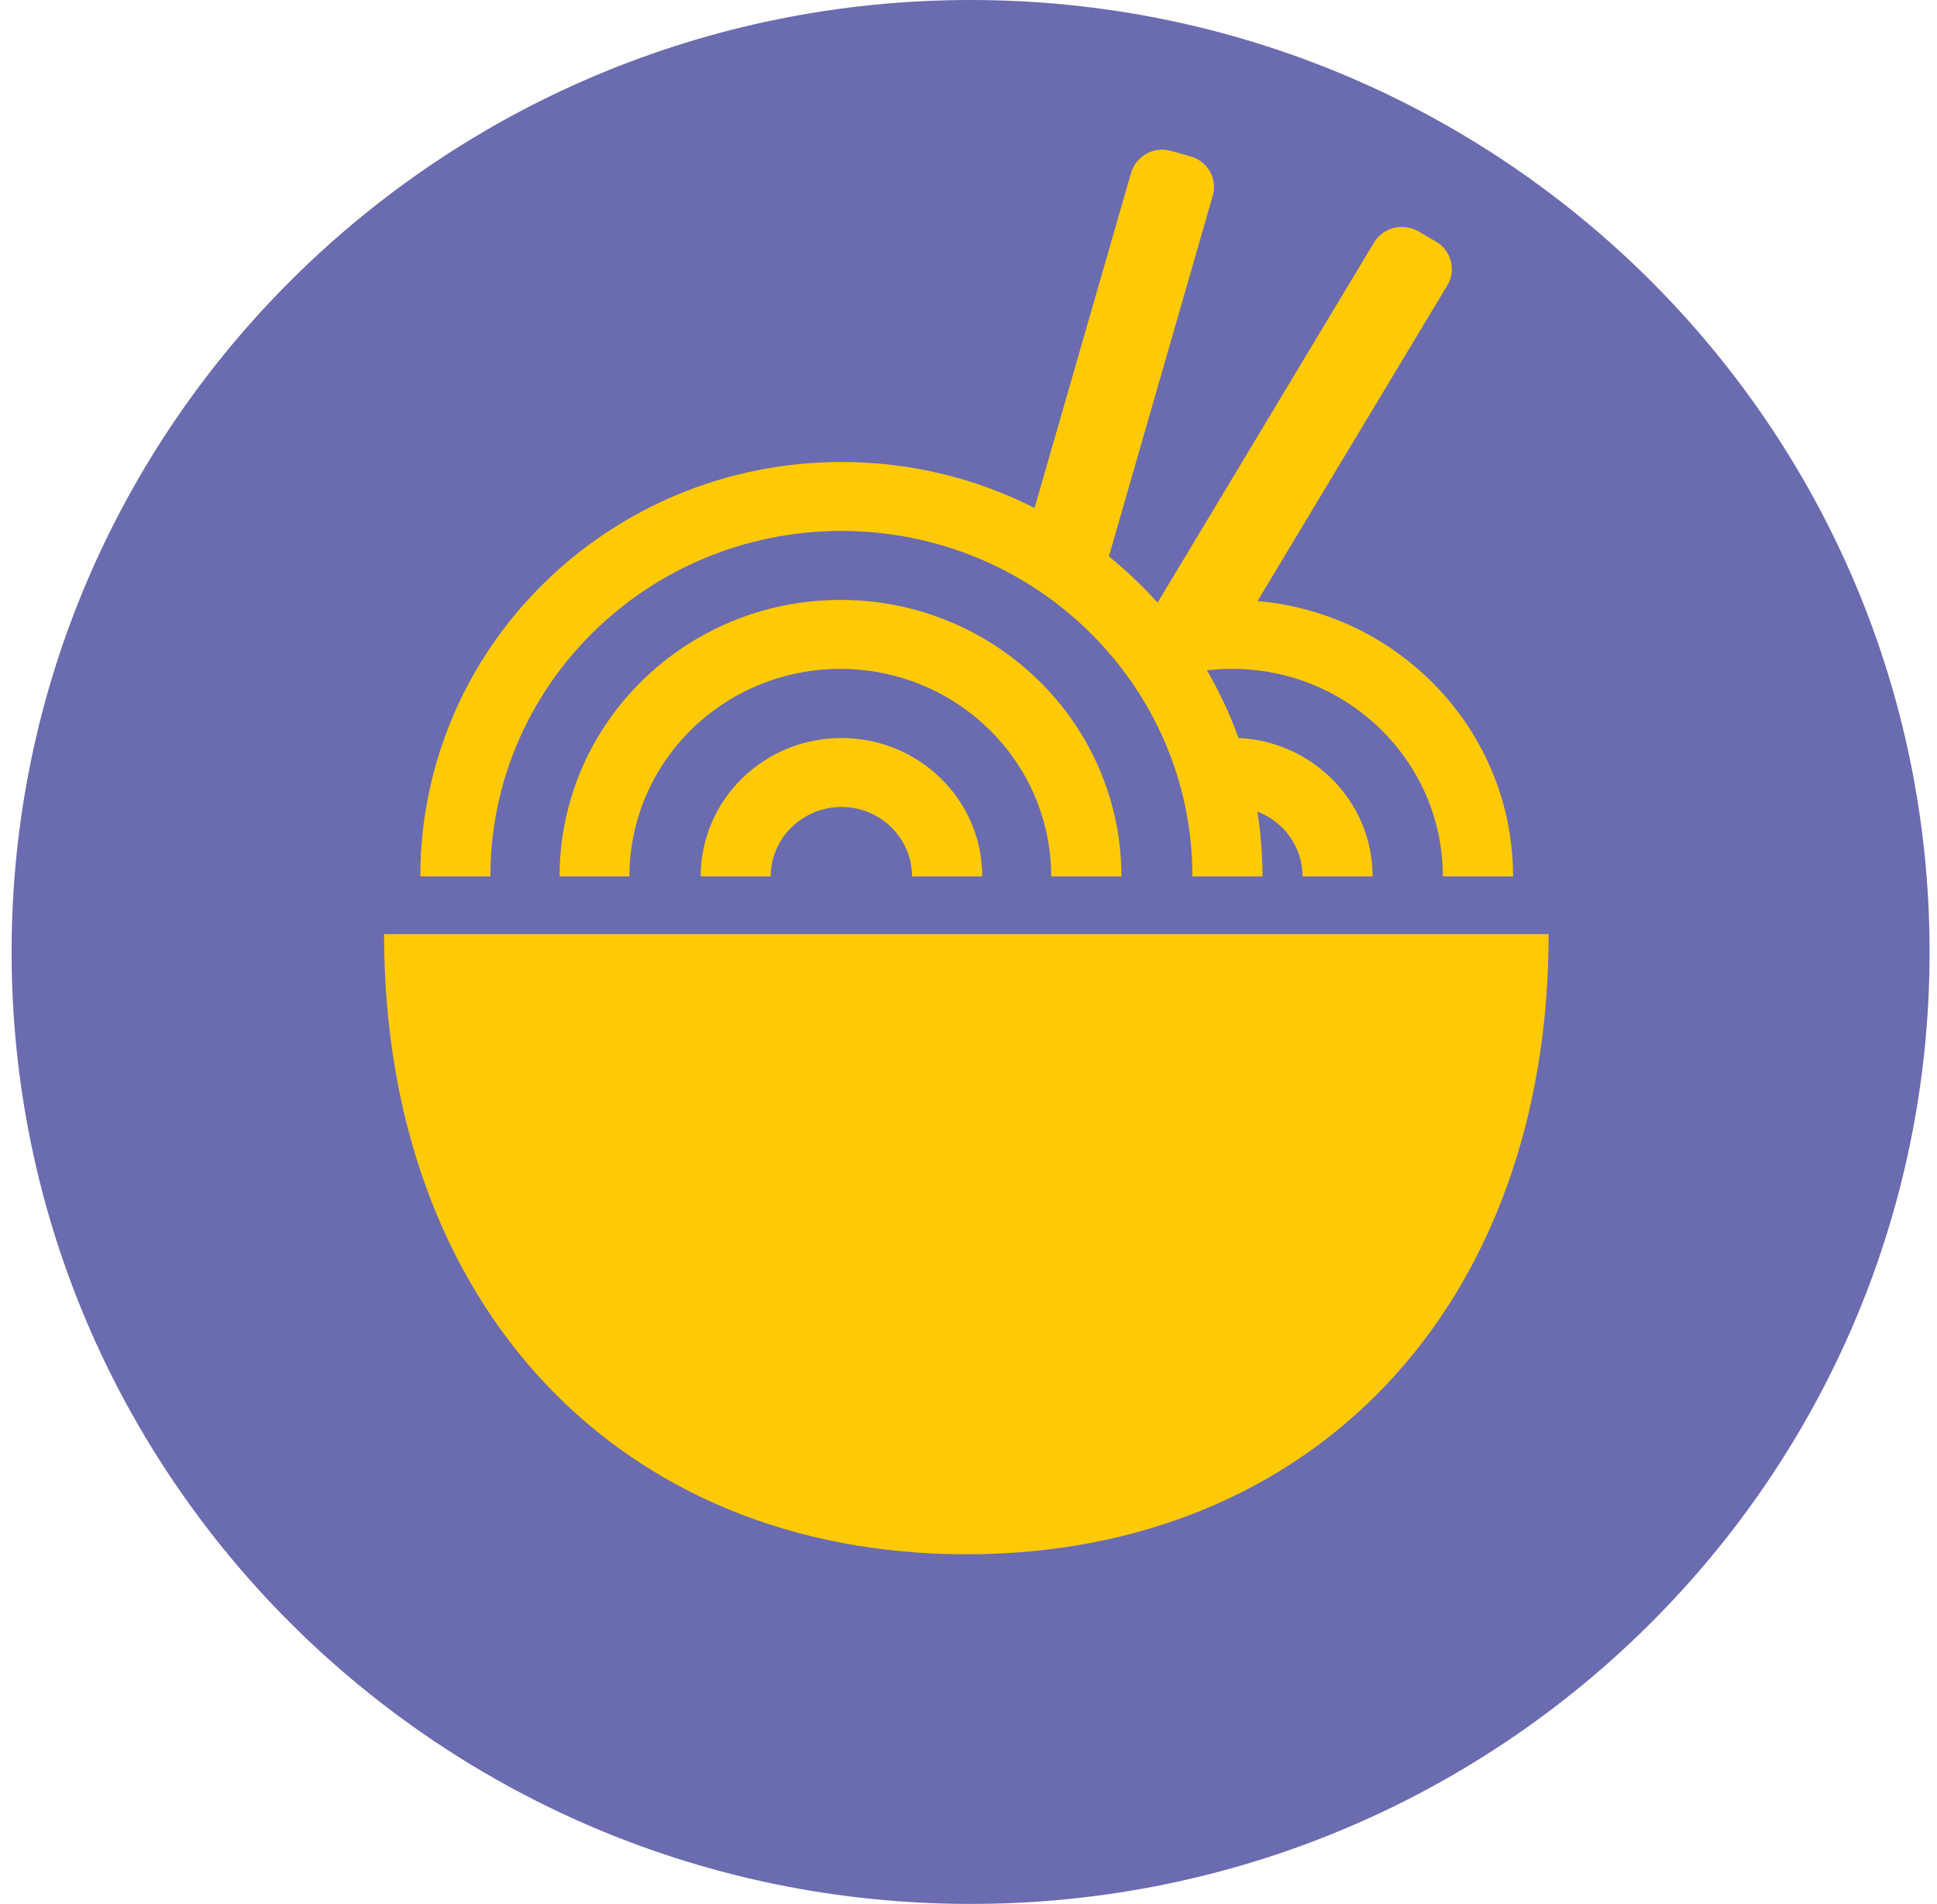
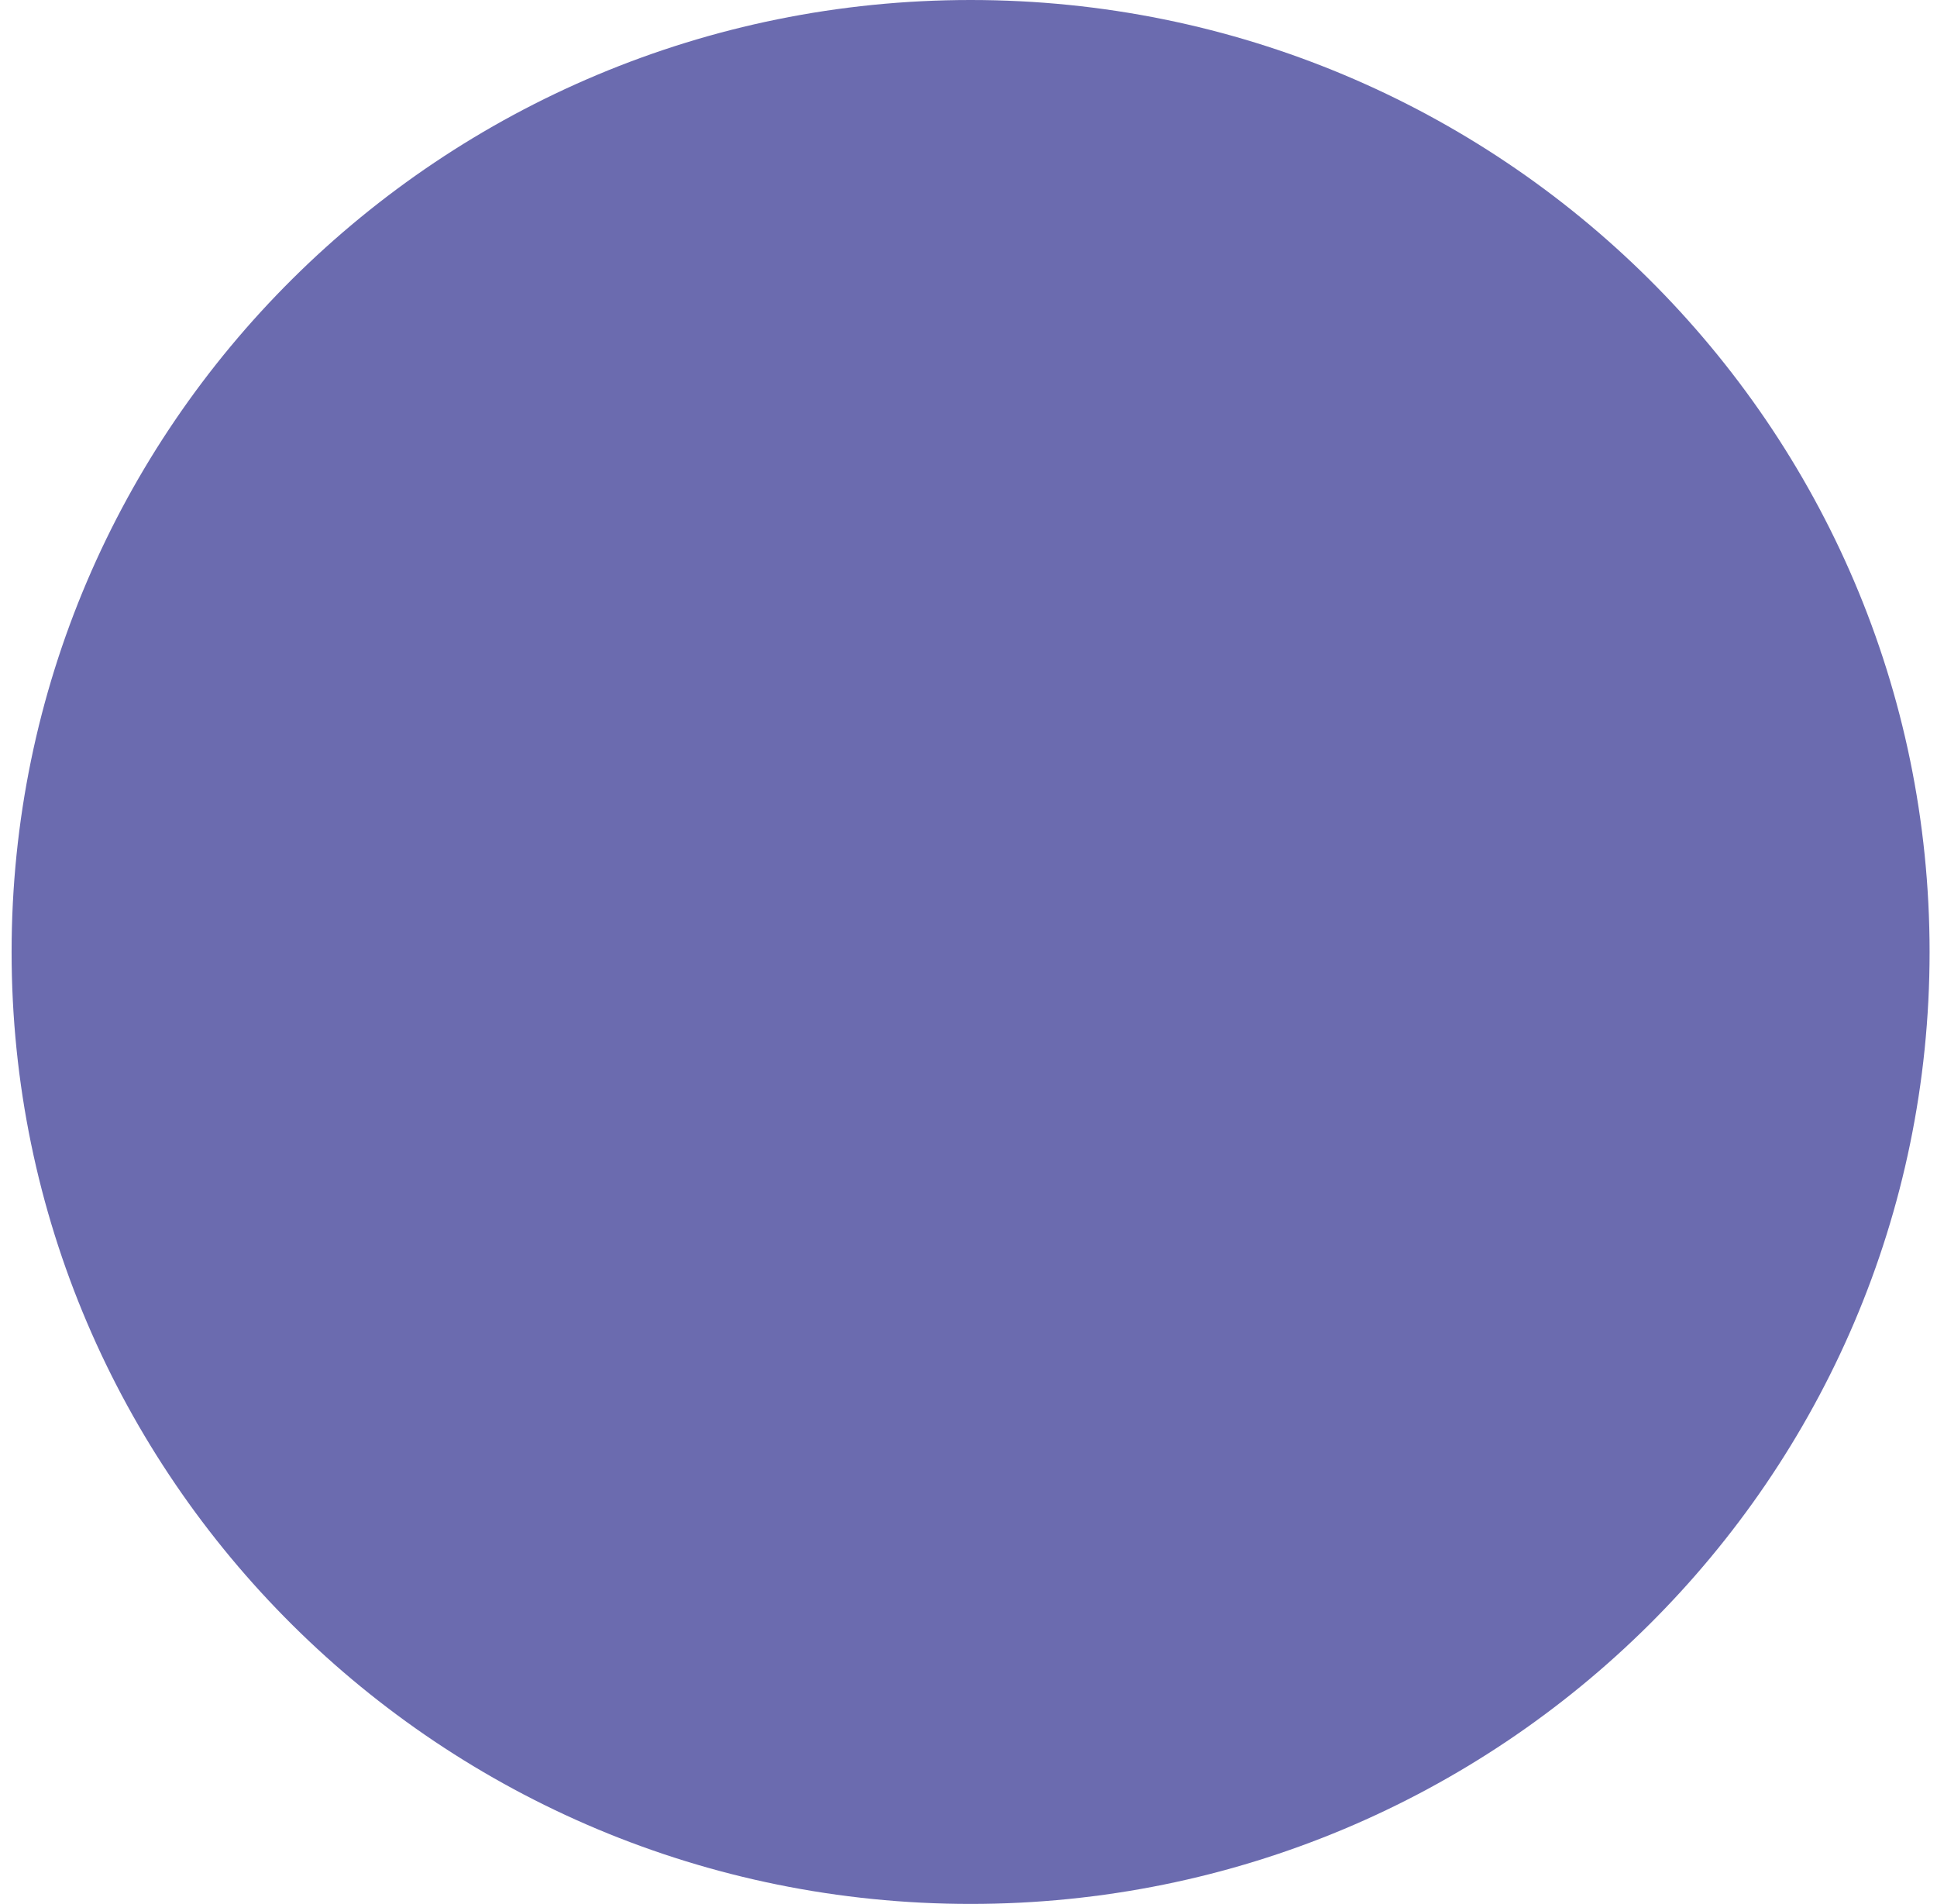
<svg xmlns="http://www.w3.org/2000/svg" width="116" height="114" viewBox="0 0 116 114" fill="none">
  <path d="M58.126 114C89.842 114 115.556 88.478 115.556 57C115.556 25.522 89.842 0 58.126 0C26.409 0 0.695 25.522 0.695 57C0.695 88.478 26.409 114 58.126 114Z" fill="#6B6BAF" />
-   <path d="M92.742 55.929C92.742 78.211 78.595 93.065 57.871 93.065C37.147 93.065 23 78.211 23 55.929H92.742Z" fill="#FEC905" />
-   <path d="M70.109 9.032L71.303 9.366C72.326 9.653 72.919 10.704 72.632 11.708L66.409 33.311C67.451 34.162 68.426 35.089 69.325 36.083L82.287 14.518C82.832 13.62 84.017 13.323 84.934 13.849L86.005 14.471C86.913 15.006 87.219 16.172 86.684 17.071L75.309 35.988C83.883 36.743 90.612 43.836 90.612 52.477H86.406C86.406 45.614 80.757 40.05 73.779 40.05C73.272 40.05 72.775 40.079 72.278 40.136C73.024 41.417 73.664 42.775 74.171 44.189C78.635 44.39 82.201 48.023 82.201 52.477H78.004C78.004 50.709 76.886 49.198 75.299 48.596C75.5 49.858 75.605 51.158 75.605 52.477H71.409C71.409 41.054 61.993 31.791 50.388 31.791C38.784 31.791 29.368 41.054 29.368 52.477H25.172C25.172 38.769 36.471 27.662 50.398 27.662C54.566 27.662 58.485 28.656 61.955 30.415L67.738 10.341C68.034 9.337 69.105 8.745 70.118 9.032" fill="#FEC905" />
-   <path d="M41.961 52.477C41.961 47.898 45.737 44.19 50.392 44.19C55.047 44.19 58.823 47.898 58.823 52.477H54.617C54.617 50.183 52.724 48.319 50.392 48.319C48.06 48.319 46.157 50.183 46.157 52.477H41.961Z" fill="#FEC905" />
-   <path d="M33.51 52.477C33.51 43.339 41.042 35.921 50.333 35.921C59.625 35.921 67.157 43.339 67.157 52.477H62.951C62.951 45.614 57.292 40.051 50.324 40.051C43.355 40.051 37.696 45.614 37.696 52.477H33.5H33.51Z" fill="#FEC905" />
</svg>